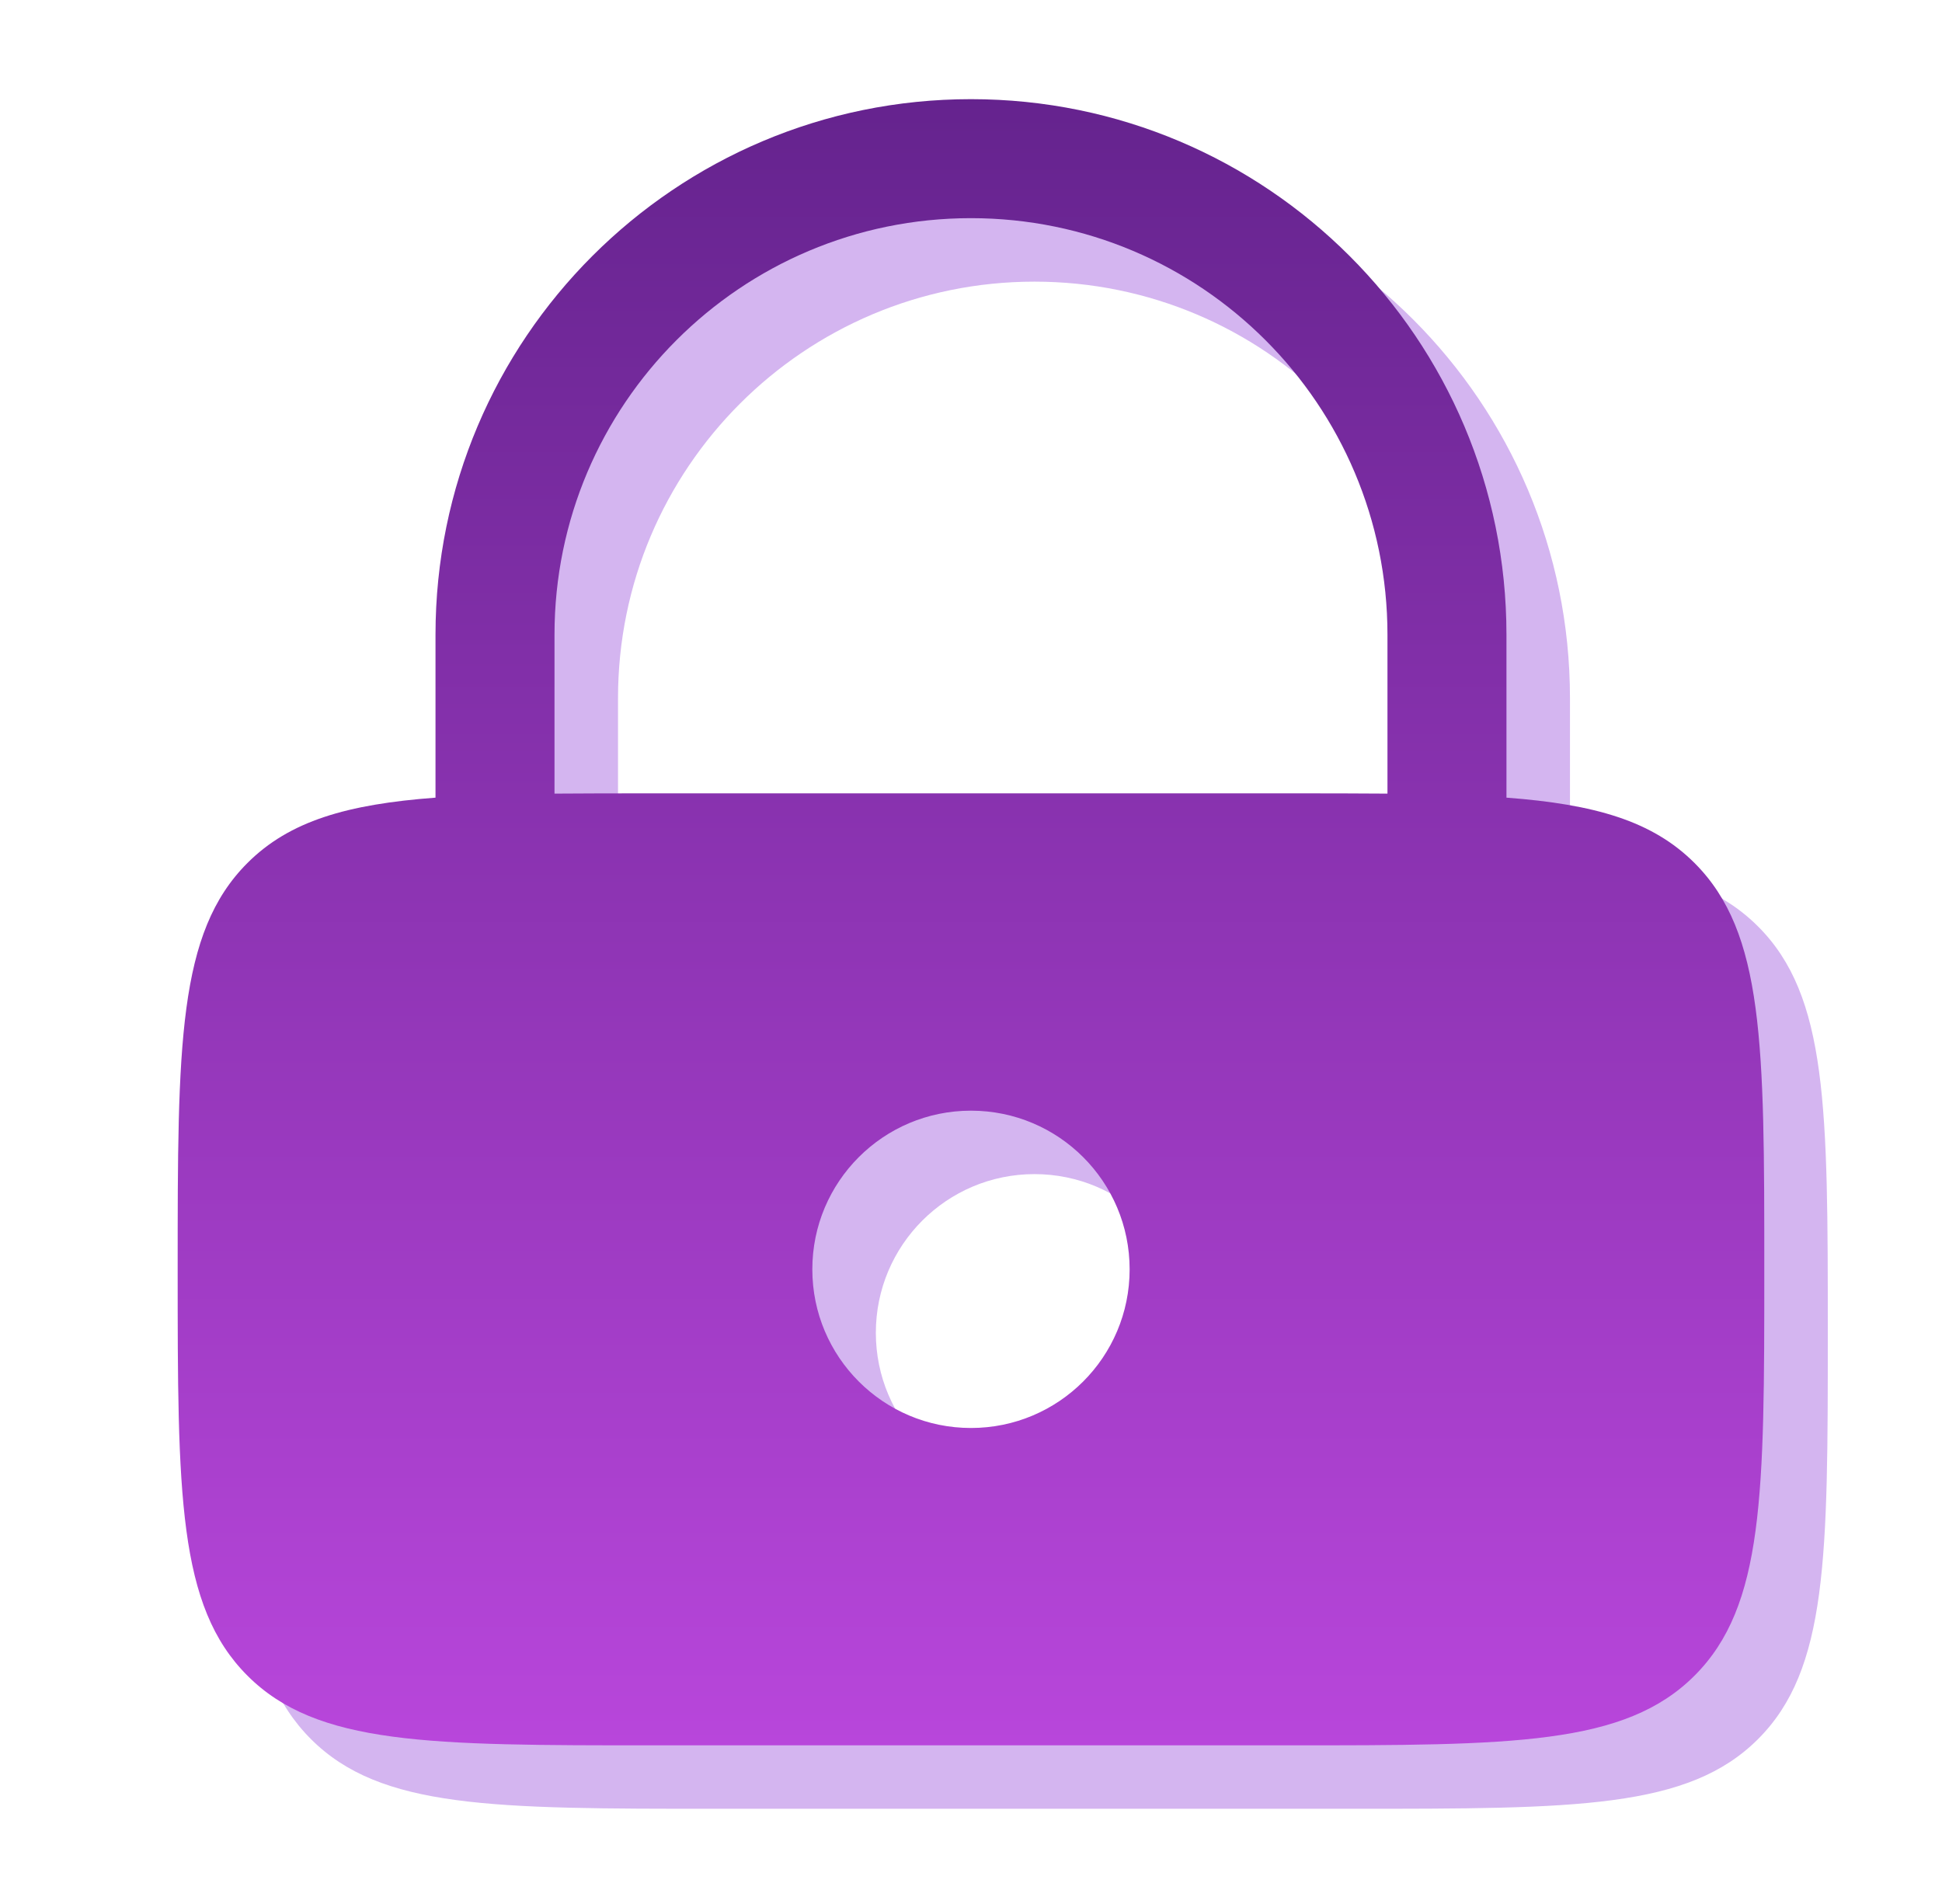
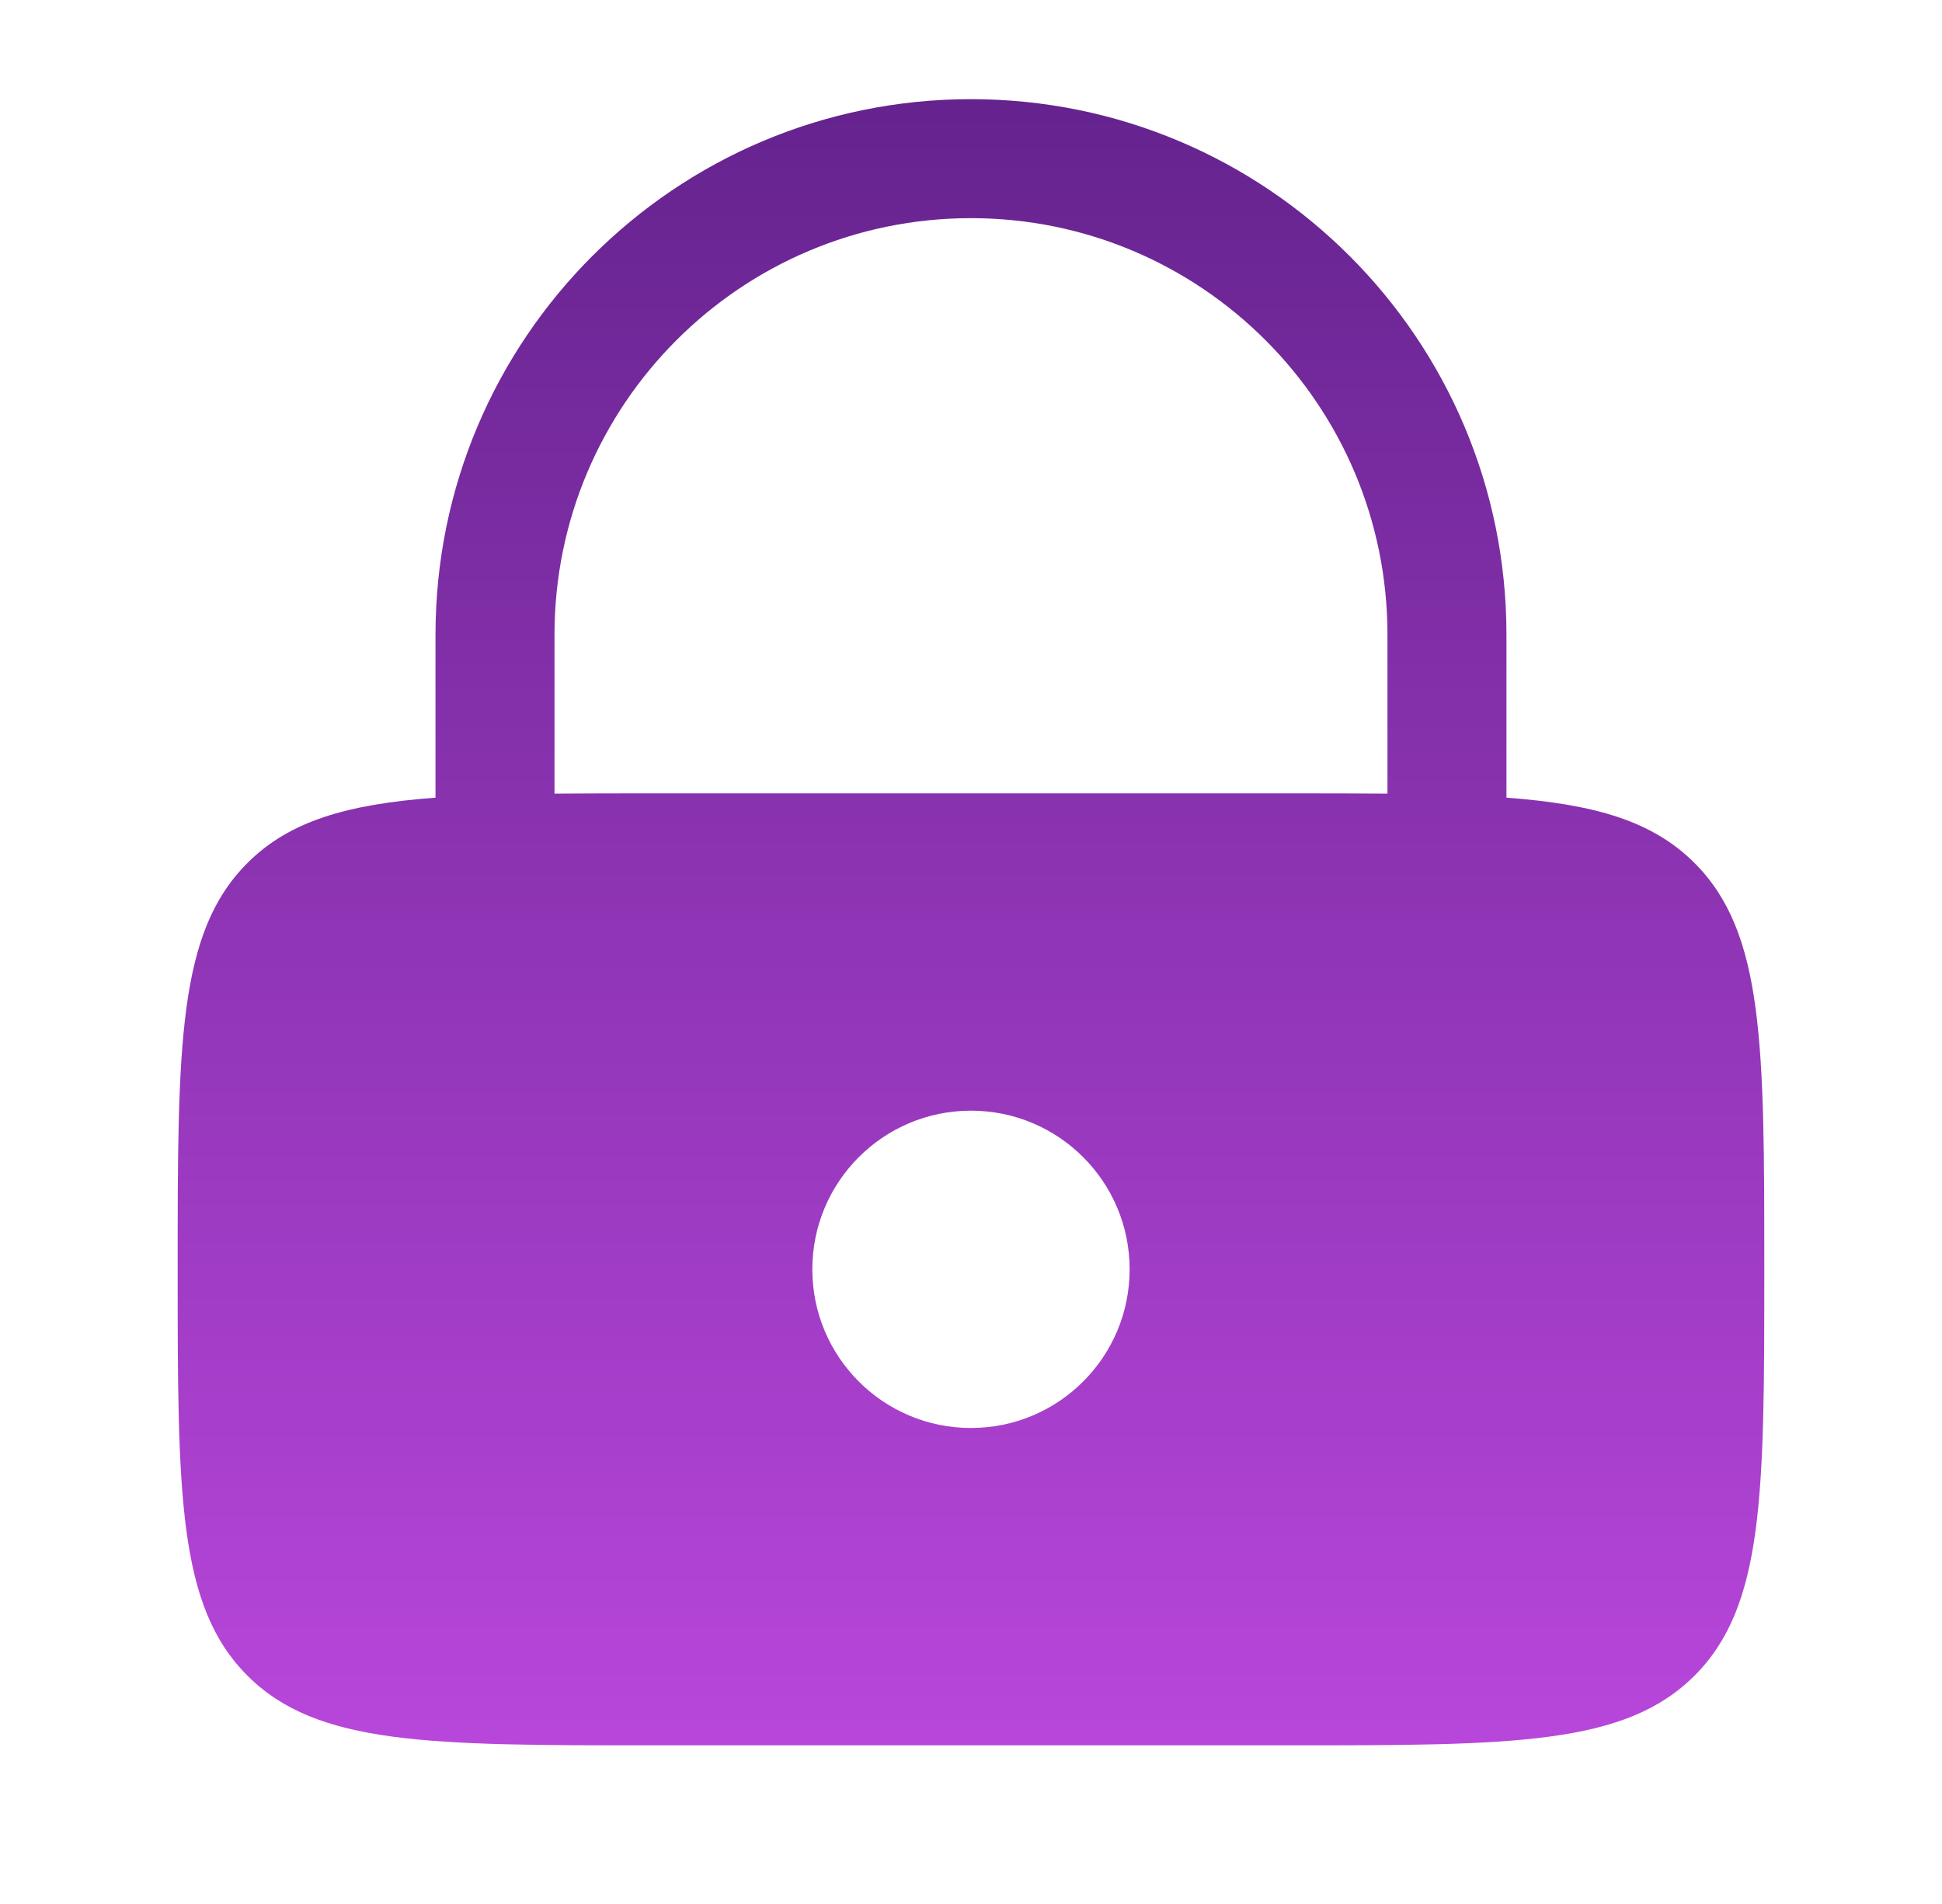
<svg xmlns="http://www.w3.org/2000/svg" width="51" height="50" viewBox="0 0 51 50" fill="none">
-   <path fill-rule="evenodd" clip-rule="evenodd" d="M13.105 22.613V18.333C13.105 10.566 19.401 4.271 27.167 4.271C34.934 4.271 41.23 10.566 41.23 18.333V22.613C43.552 22.787 45.065 23.225 46.17 24.33C48.001 26.161 48.001 29.107 48.001 35C48.001 40.892 48.001 43.838 46.17 45.669C44.339 47.5 41.393 47.5 35.501 47.5H18.834C12.941 47.5 9.995 47.5 8.165 45.669C6.334 43.838 6.334 40.892 6.334 35C6.334 29.107 6.334 26.161 8.165 24.33C9.27 23.225 10.782 22.787 13.105 22.613ZM16.23 18.333C16.23 12.292 21.127 7.396 27.167 7.396C33.208 7.396 38.105 12.292 38.105 18.333V22.507C37.307 22.5 36.441 22.5 35.501 22.5H18.834C17.893 22.5 17.028 22.5 16.23 22.507V18.333ZM31.334 35C31.334 37.301 29.469 39.166 27.167 39.166C24.866 39.166 23.001 37.301 23.001 35C23.001 32.698 24.866 30.833 27.167 30.833C29.469 30.833 31.334 32.698 31.334 35Z" fill="#D4B5F0" />
  <path fill-rule="evenodd" clip-rule="evenodd" d="M11.437 20.947V16.667C11.437 8.9 17.733 2.604 25.499 2.604C33.266 2.604 39.562 8.9 39.562 16.667V20.947C41.884 21.121 43.397 21.559 44.502 22.664C46.333 24.495 46.333 27.441 46.333 33.334C46.333 39.226 46.333 42.172 44.502 44.003C42.671 45.834 39.725 45.834 33.833 45.834H17.166C11.274 45.834 8.327 45.834 6.497 44.003C4.666 42.172 4.666 39.226 4.666 33.334C4.666 27.441 4.666 24.495 6.497 22.664C7.602 21.559 9.114 21.121 11.437 20.947ZM14.562 16.667C14.562 10.626 19.459 5.729 25.499 5.729C31.54 5.729 36.437 10.626 36.437 16.667V20.841C35.639 20.834 34.773 20.834 33.833 20.834H17.166C16.225 20.834 15.36 20.834 14.562 20.841V16.667ZM29.666 33.334C29.666 35.635 27.801 37.5 25.499 37.5C23.198 37.5 21.333 35.635 21.333 33.334C21.333 31.032 23.198 29.167 25.499 29.167C27.801 29.167 29.666 31.032 29.666 33.334Z" fill="url(#paint0_linear_193_215835)" />
  <defs>
    <linearGradient id="paint0_linear_193_215835" x1="25.499" y1="2.604" x2="25.499" y2="45.834" gradientUnits="userSpaceOnUse">
      <stop stop-color="#65238E" />
      <stop offset="1" stop-color="#B846DB" />
    </linearGradient>
  </defs>
</svg>